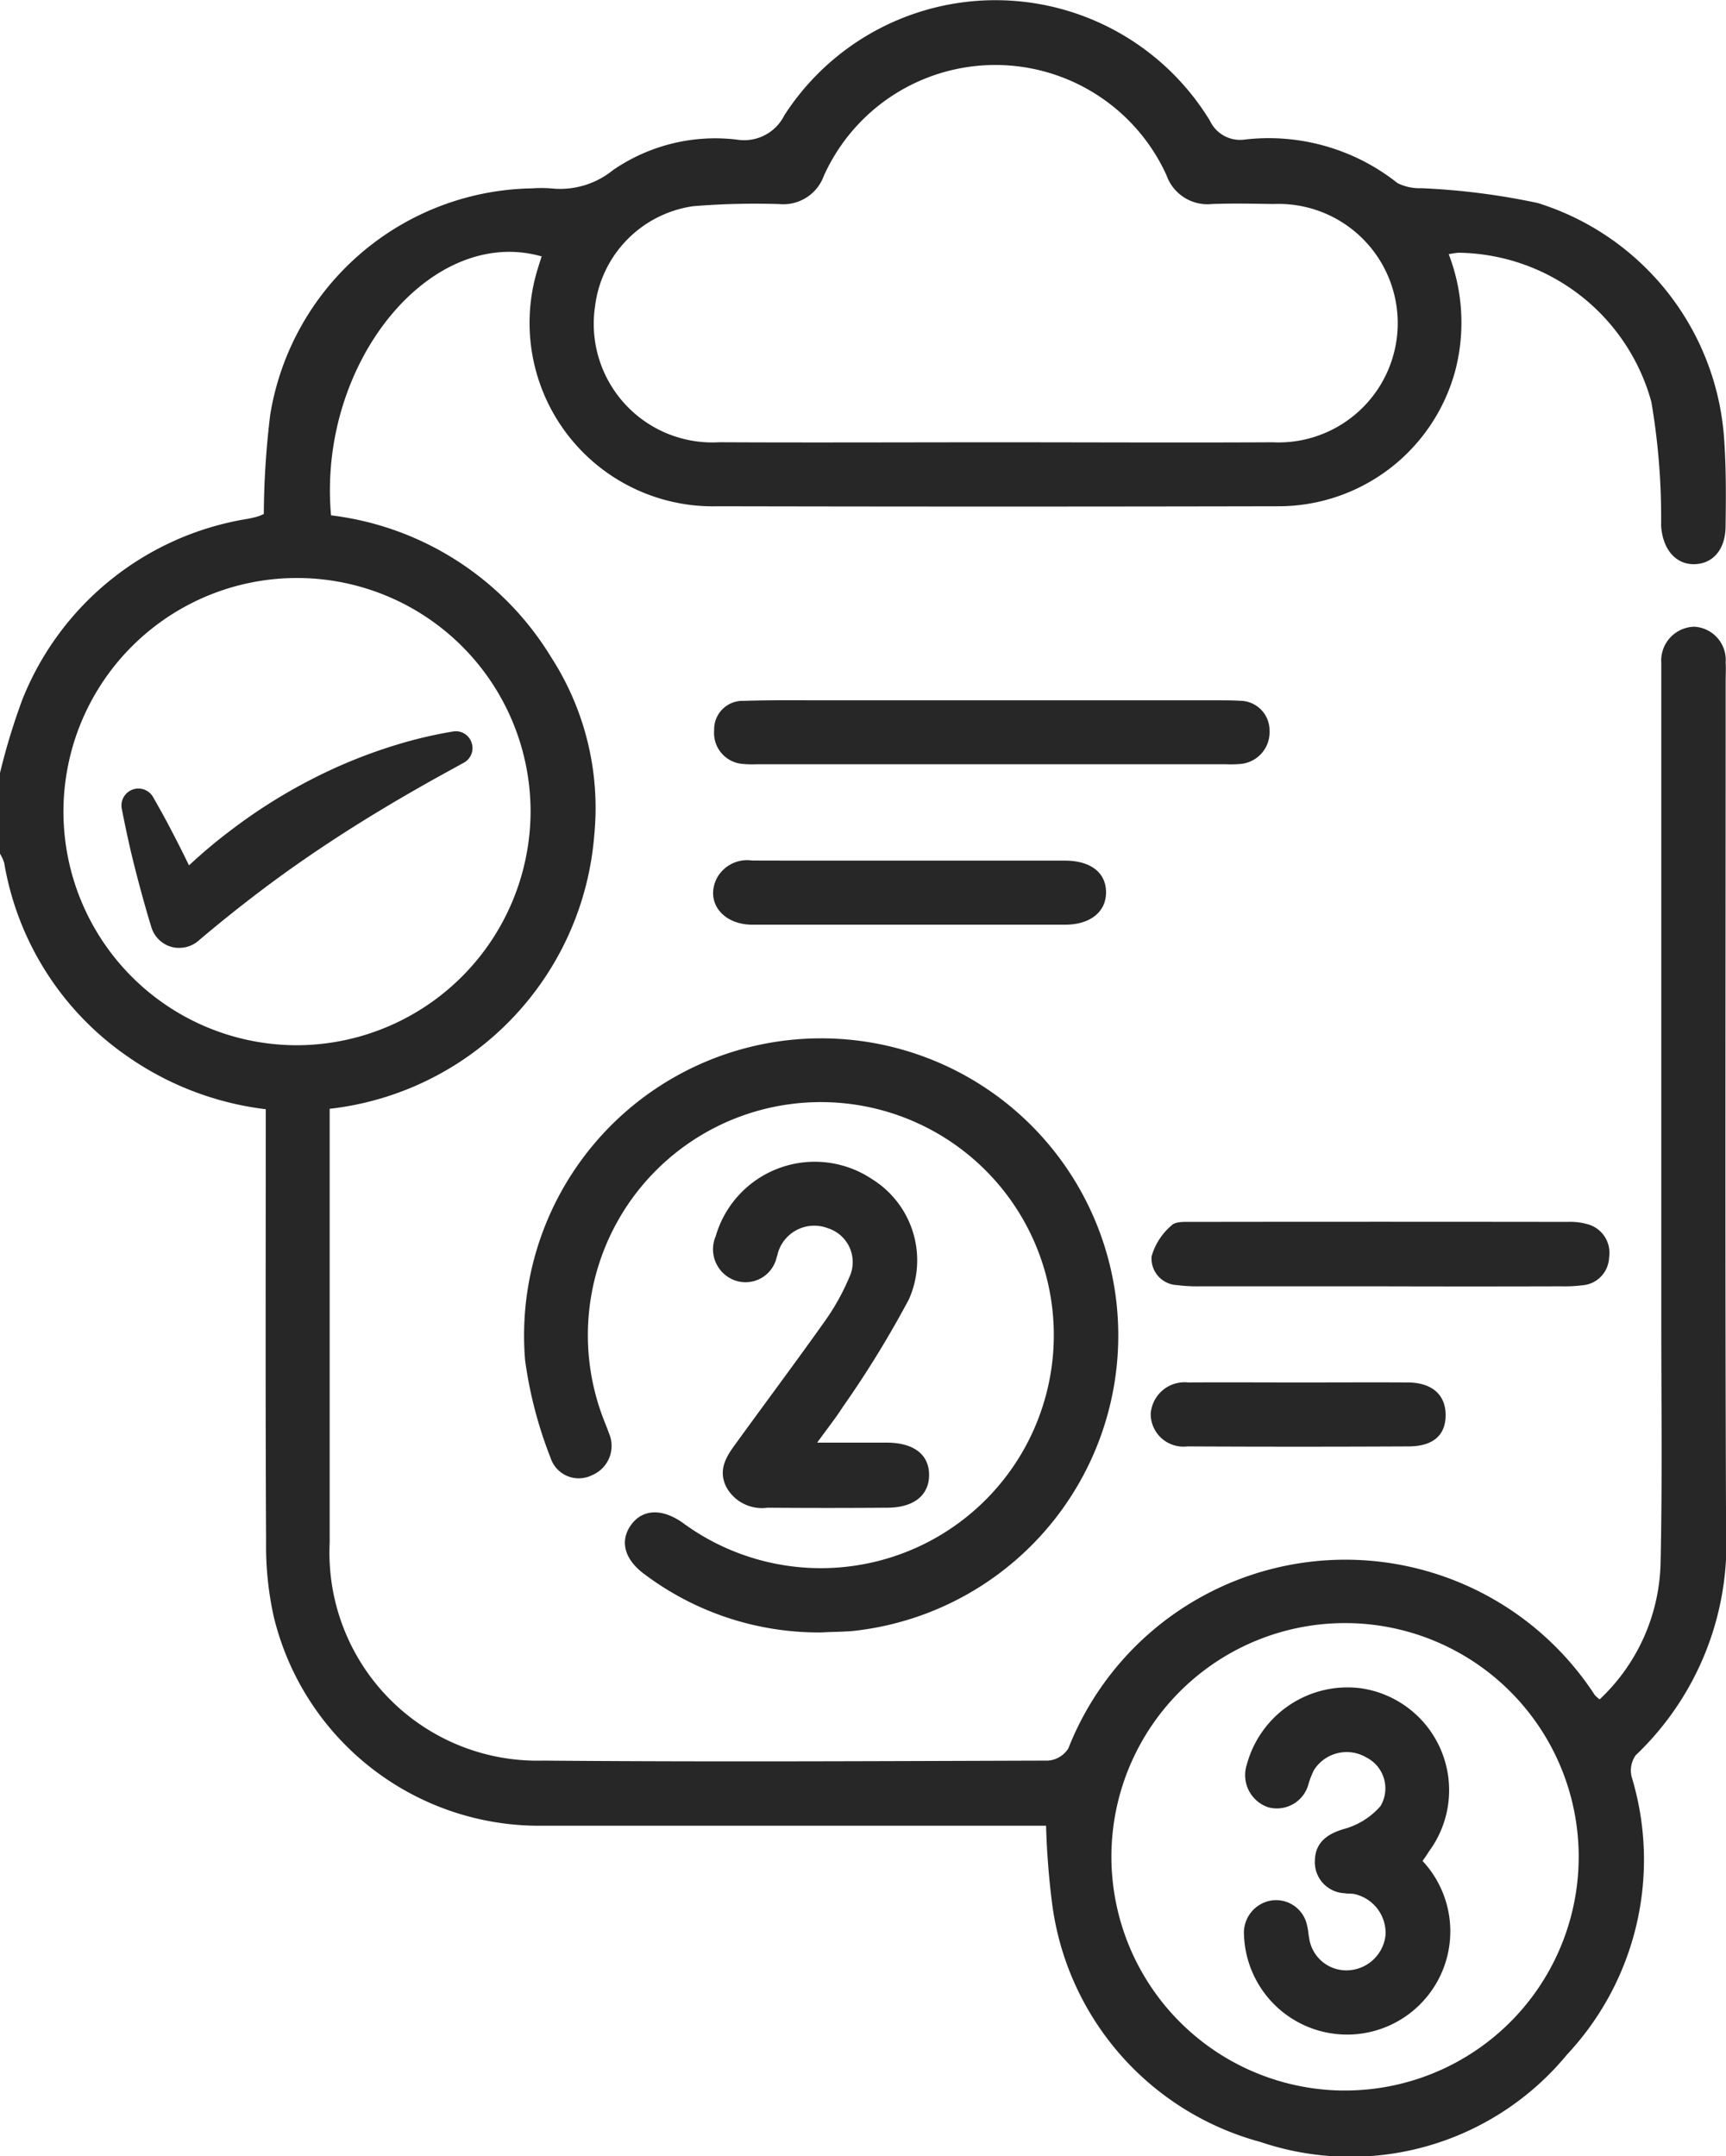
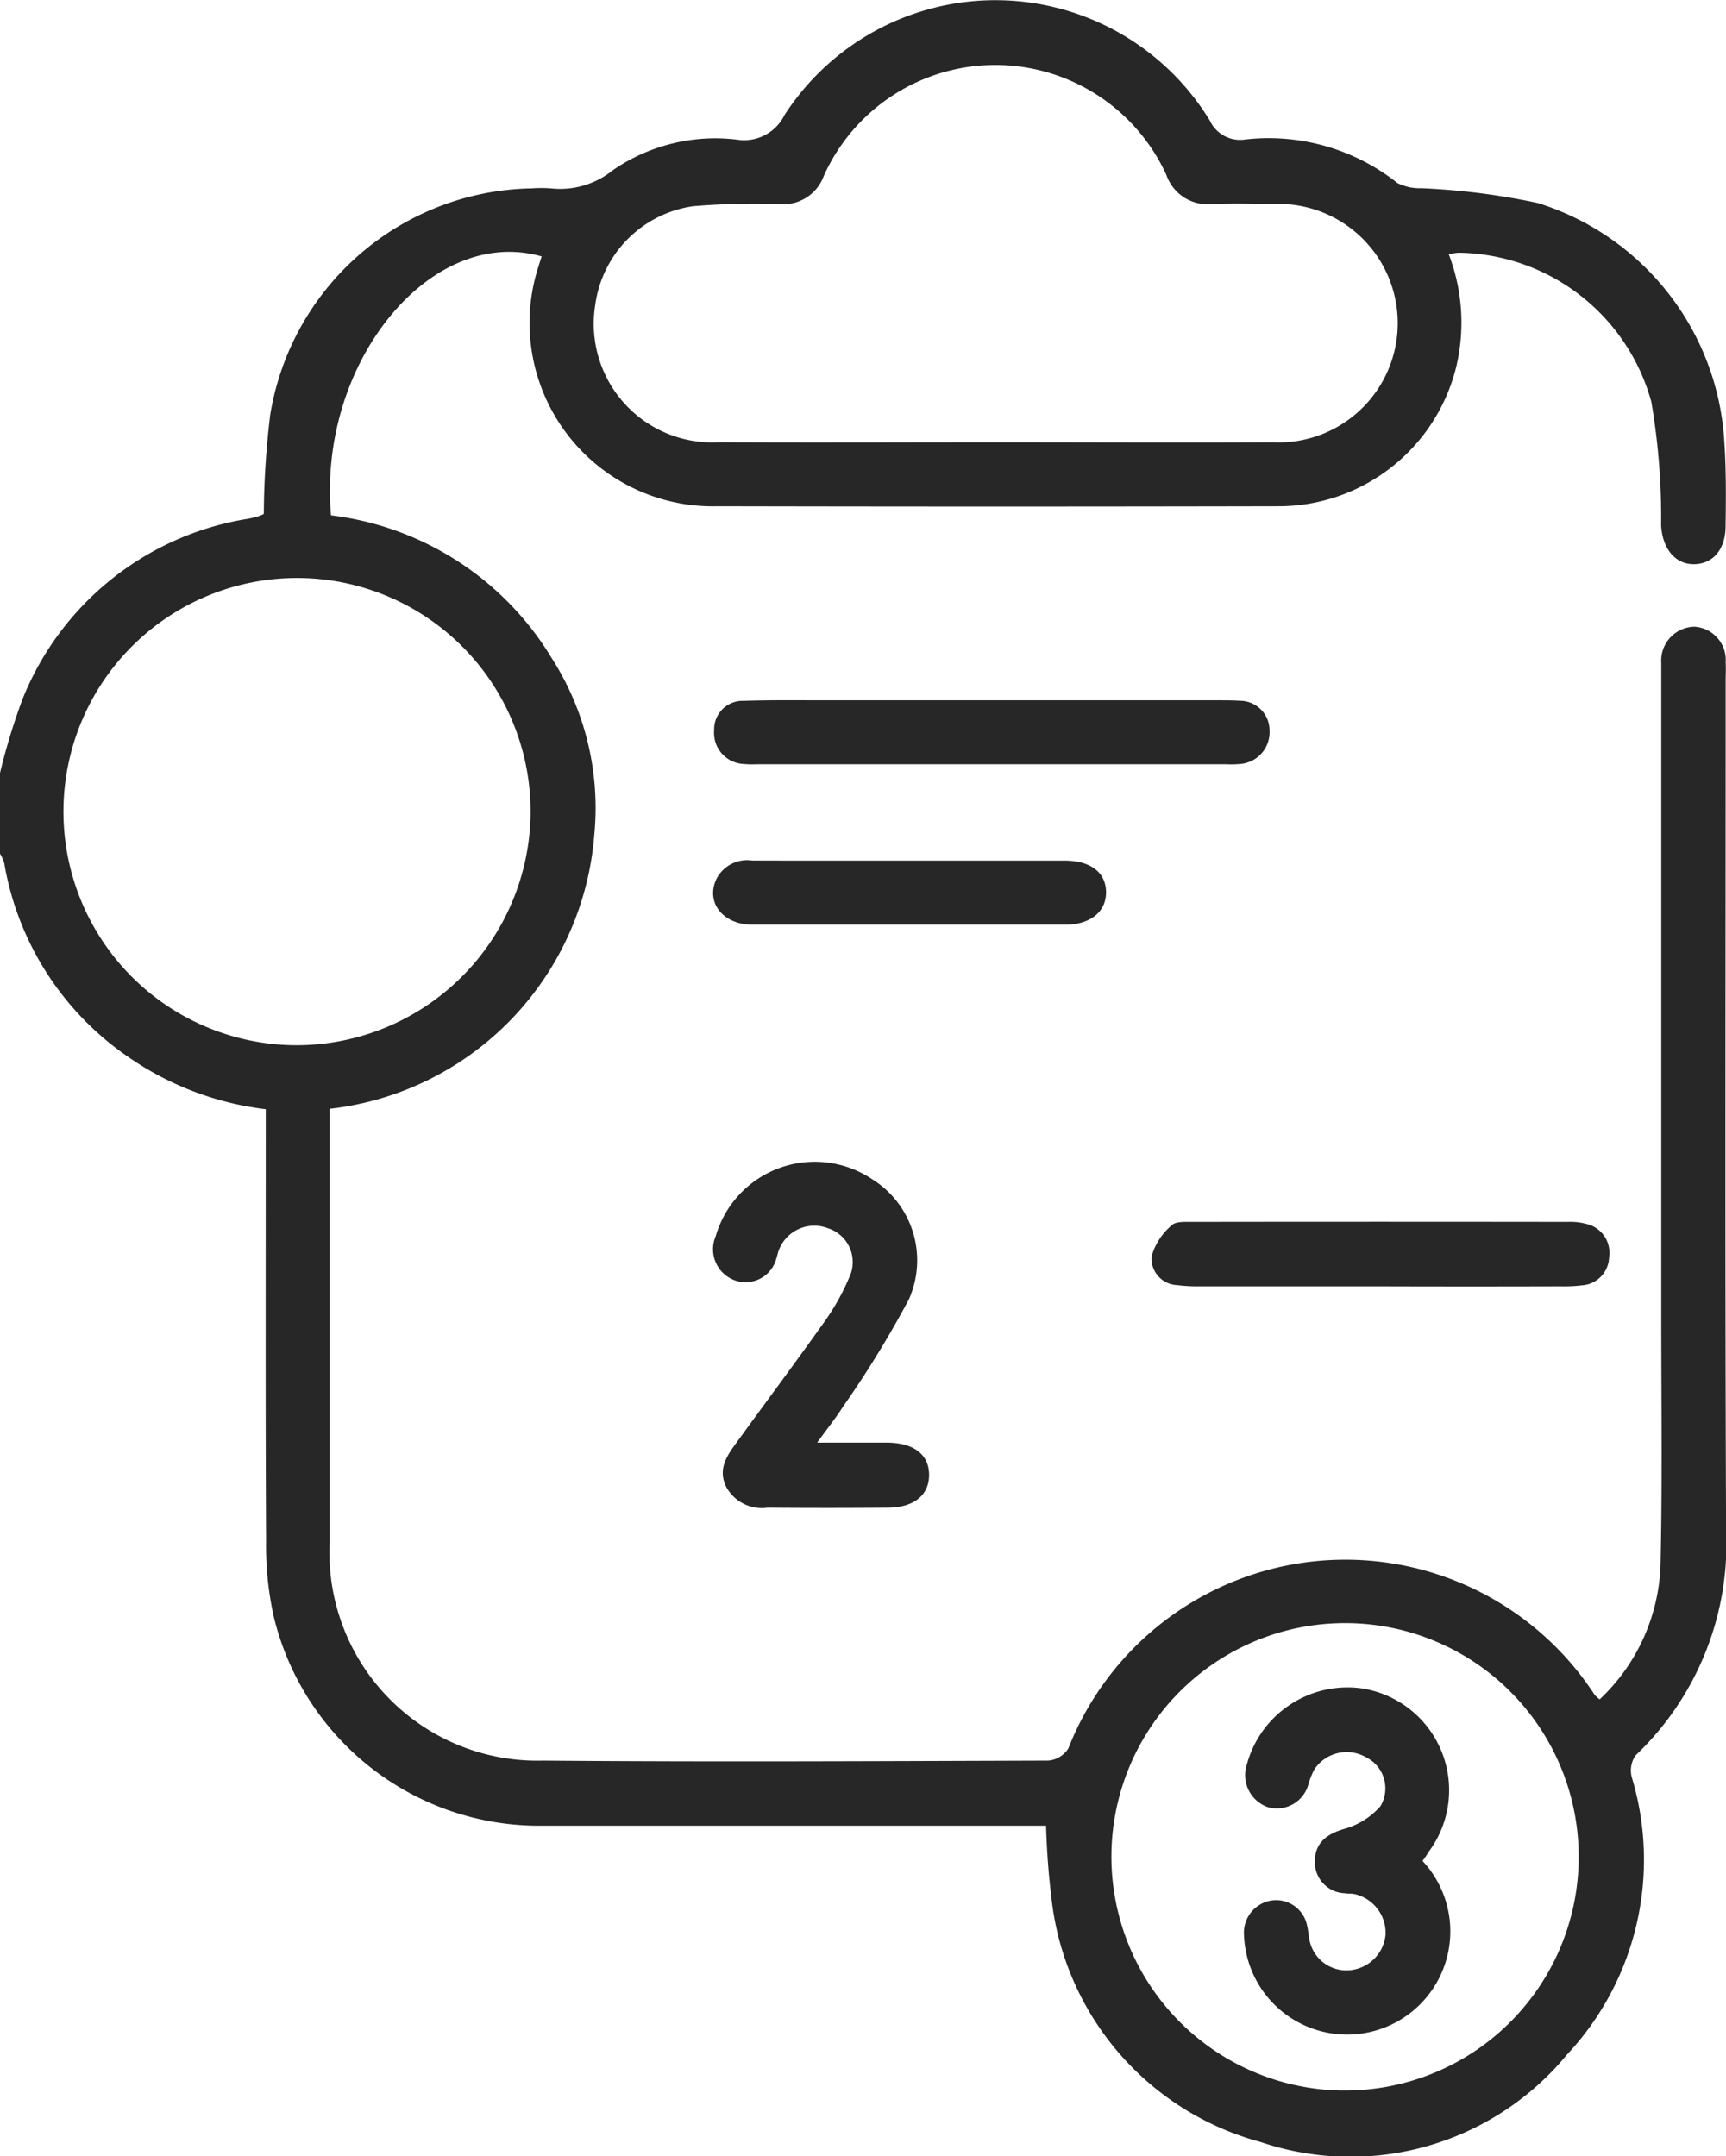
<svg xmlns="http://www.w3.org/2000/svg" width="40.748" height="50.89" viewBox="0 0 40.748 50.89">
  <g id="Group_39559" data-name="Group 39559" transform="translate(-1641.44 -1895.055)">
    <path id="Path_25135" data-name="Path 25135" d="M1166.885,475.363a15.178,15.178,0,0,1,.534-1.749,6.91,6.91,0,0,1,5.328-4.252,2.422,2.422,0,0,0,.242-.059.973.973,0,0,0,.124-.054,20.321,20.321,0,0,1,.151-2.339,6.369,6.369,0,0,1,6.175-5.345,3.192,3.192,0,0,1,.449,0,1.98,1.98,0,0,0,1.469-.431,4.258,4.258,0,0,1,2.938-.718,1.059,1.059,0,0,0,1.108-.577,5.929,5.929,0,0,1,10.046.129.786.786,0,0,0,.828.444,4.892,4.892,0,0,1,3.6,1.028,1.164,1.164,0,0,0,.563.121,16.547,16.547,0,0,1,2.746.349,6.282,6.282,0,0,1,4.408,5.647c.044.663.038,1.33.029,1.995-.007.545-.305.878-.744.883s-.745-.358-.778-.914a16.2,16.2,0,0,0-.23-2.915,4.786,4.786,0,0,0-4.554-3.522,2.193,2.193,0,0,0-.23.034,4.5,4.5,0,0,1,.167,2.7,4.324,4.324,0,0,1-4.212,3.25q-6.607.014-13.214,0a4.329,4.329,0,0,1-4.229-5.665c.023-.078.049-.155.074-.232-2.625-.748-5.293,2.52-4.973,6.111a7.081,7.081,0,0,1,5.2,3.354,6.553,6.553,0,0,1,1.015,4.188,7.06,7.06,0,0,1-6.247,6.465v.51q0,4.866,0,9.731a4.91,4.91,0,0,0,5.043,5.143c3.972.034,7.945.012,11.917,0a.621.621,0,0,0,.478-.286,7.027,7.027,0,0,1,12.431-1.259.923.923,0,0,0,.113.1,4.554,4.554,0,0,0,1.438-3.2c.043-1.912.017-3.826.017-5.739q0-7.561,0-15.121c0-.133,0-.267,0-.4a.8.8,0,0,1,.782-.857.786.786,0,0,1,.738.843c.009.149,0,.3,0,.449,0,6.671-.018,13.341.01,20.012a6.891,6.891,0,0,1-2.135,5.333.624.624,0,0,0-.092.516,6.728,6.728,0,0,1-1.529,6.548,6.623,6.623,0,0,1-7.236,2.062,6.722,6.722,0,0,1-4.915-5.594,18.525,18.525,0,0,1-.147-1.87h-.534q-5.685,0-11.369,0a6.446,6.446,0,0,1-6.331-4.938,7.7,7.7,0,0,1-.18-1.776c-.017-3.194-.008-6.388-.008-9.582v-.615a7.205,7.205,0,0,1-3.251-1.237,6.954,6.954,0,0,1-2.924-4.578,1.007,1.007,0,0,0-.1-.218Zm23.512-7.805c2.178,0,4.355.011,6.532,0a2.815,2.815,0,1,0,.019-5.624c-.482-.007-.965-.018-1.445,0a1.027,1.027,0,0,1-1.081-.684,4.44,4.44,0,0,0-8.089.022,1.016,1.016,0,0,1-1.044.664,17.834,17.834,0,0,0-2.041.05,2.722,2.722,0,0,0-2.312,2.342,2.8,2.8,0,0,0,2.929,3.229C1186.042,467.568,1188.219,467.558,1190.4,467.558Zm-10.986,8.731a5.514,5.514,0,1,0-5.524,5.5A5.532,5.532,0,0,0,1179.411,476.289Zm19.157,30.17a5.516,5.516,0,1,0-5.444-5.6A5.522,5.522,0,0,0,1198.568,506.46Z" transform="translate(474.555 1437.936)" fill="#272727" />
-     <path id="Path_25136" data-name="Path 25136" d="M1266.792,654.6a6.852,6.852,0,0,1-4.181-1.375c-.465-.341-.586-.77-.328-1.145.269-.391.73-.418,1.225-.073a5.5,5.5,0,1,0-1.86-2.435c.042.108.087.216.125.325a.749.749,0,0,1-.4.992.7.7,0,0,1-.979-.413,9.9,9.9,0,0,1-.6-2.3,7.014,7.014,0,1,1,7.89,6.372C1267.393,654.59,1267.091,654.581,1266.792,654.6Z" transform="translate(394.043 1278.984)" fill="#272727" />
    <path id="Path_25137" data-name="Path 25137" d="M1295.794,669.355c.612,0,1.124,0,1.635,0,.652,0,1.014.286,1.007.776-.007.471-.363.756-.977.76q-1.419.011-2.839,0a.96.96,0,0,1-.967-.48c-.212-.417,0-.735.231-1.048.7-.967,1.418-1.925,2.109-2.9a5.372,5.372,0,0,0,.555-1,.839.839,0,0,0-.5-1.168.894.894,0,0,0-1.152.5c-.027.06-.036.127-.059.189a.753.753,0,0,1-.965.549.781.781,0,0,1-.473-1.051,2.435,2.435,0,0,1,3.692-1.345,2.256,2.256,0,0,1,.865,2.843,24.322,24.322,0,0,1-1.558,2.535C1296.229,668.779,1296.033,669.024,1295.794,669.355Z" transform="translate(364.938 1259.749)" fill="#272727" />
    <path id="Path_25138" data-name="Path 25138" d="M1299.915,581.05h5.384c.166,0,.333,0,.5.011a.7.7,0,0,1,.7.708.752.752,0,0,1-.685.783,2.663,2.663,0,0,1-.349.007h-11.068a2.482,2.482,0,0,1-.348-.009.732.732,0,0,1-.662-.793.672.672,0,0,1,.7-.694c.681-.023,1.363-.012,2.044-.013Q1298.021,581.048,1299.915,581.05Z" transform="translate(364.913 1330.534)" fill="#272727" />
    <path id="Path_25139" data-name="Path 25139" d="M1376.313,674.9q-2.119,0-4.238,0a3.773,3.773,0,0,1-.547-.029.629.629,0,0,1-.6-.678,1.5,1.5,0,0,1,.474-.733c.091-.094.313-.081.476-.081q4.437-.006,8.875,0a1.487,1.487,0,0,1,.442.048.7.7,0,0,1,.534.793.683.683,0,0,1-.635.656,3.406,3.406,0,0,1-.5.024Q1378.457,674.906,1376.313,674.9Z" transform="translate(297.699 1250.515)" fill="#272727" />
    <path id="Path_25140" data-name="Path 25140" d="M1297.9,609.422c1.213,0,2.426,0,3.639,0,.618,0,.977.282.98.745s-.371.768-.97.768q-3.689,0-7.377,0c-.71,0-1.117-.54-.844-1.093a.812.812,0,0,1,.833-.422C1295.409,609.424,1296.655,609.422,1297.9,609.422Z" transform="translate(365.033 1305.945)" fill="#272727" />
-     <path id="Path_25141" data-name="Path 25141" d="M1374.266,701.783c.847,0,1.694-.005,2.541,0,.578,0,.9.291.9.77s-.3.736-.868.739q-2.615.013-5.231,0a.772.772,0,0,1-.864-.76.8.8,0,0,1,.885-.749C1372.506,701.777,1373.386,701.783,1374.266,701.783Z" transform="translate(297.862 1225.901)" fill="#272727" />
    <path id="Path_25142" data-name="Path 25142" d="M1391.507,759.8a2.436,2.436,0,1,1-4.215,1.754.771.771,0,0,1,.645-.82.746.746,0,0,1,.846.6c.026.1.029.2.048.294a.887.887,0,0,0,.959.751.93.93,0,0,0,.844-.841.941.941,0,0,0-.721-.953c-.08-.019-.166-.009-.248-.023a.734.734,0,0,1-.7-.772c.01-.408.268-.62.677-.741a1.764,1.764,0,0,0,.873-.544.819.819,0,0,0-.341-1.151.914.914,0,0,0-1.226.294,1.906,1.906,0,0,0-.129.32.773.773,0,0,1-.96.564.8.8,0,0,1-.5-1.008,2.462,2.462,0,0,1,2.688-1.8,2.431,2.431,0,0,1,1.605,3.86C1391.614,759.651,1391.566,759.717,1391.507,759.8Z" transform="translate(283.517 1179.177)" fill="#272727" />
-     <path id="Path_25143" data-name="Path 25143" d="M1196.661,586.809a.391.391,0,0,0-.438-.262,10.264,10.264,0,0,0-1.238.285,12.032,12.032,0,0,0-2.107.846,12.769,12.769,0,0,0-1.923,1.217,12.381,12.381,0,0,0-.965.812c-.129-.267-.26-.527-.39-.775-.154-.3-.312-.583-.469-.856a.4.4,0,0,0-.732.272v0c.059.308.125.62.2.952.072.307.152.623.237.939.077.282.167.609.266.929a.7.7,0,0,0,.132.242.685.685,0,0,0,.47.243l.059,0a.685.685,0,0,0,.445-.163l.048-.041c.529-.447,1.08-.885,1.638-1.3.531-.394,1.093-.782,1.719-1.186.576-.37,1.184-.737,1.807-1.091.346-.2.7-.39,1.053-.586A.392.392,0,0,0,1196.661,586.809Z" transform="translate(455.912 1325.773)" fill="#272727" />
  </g>
</svg>